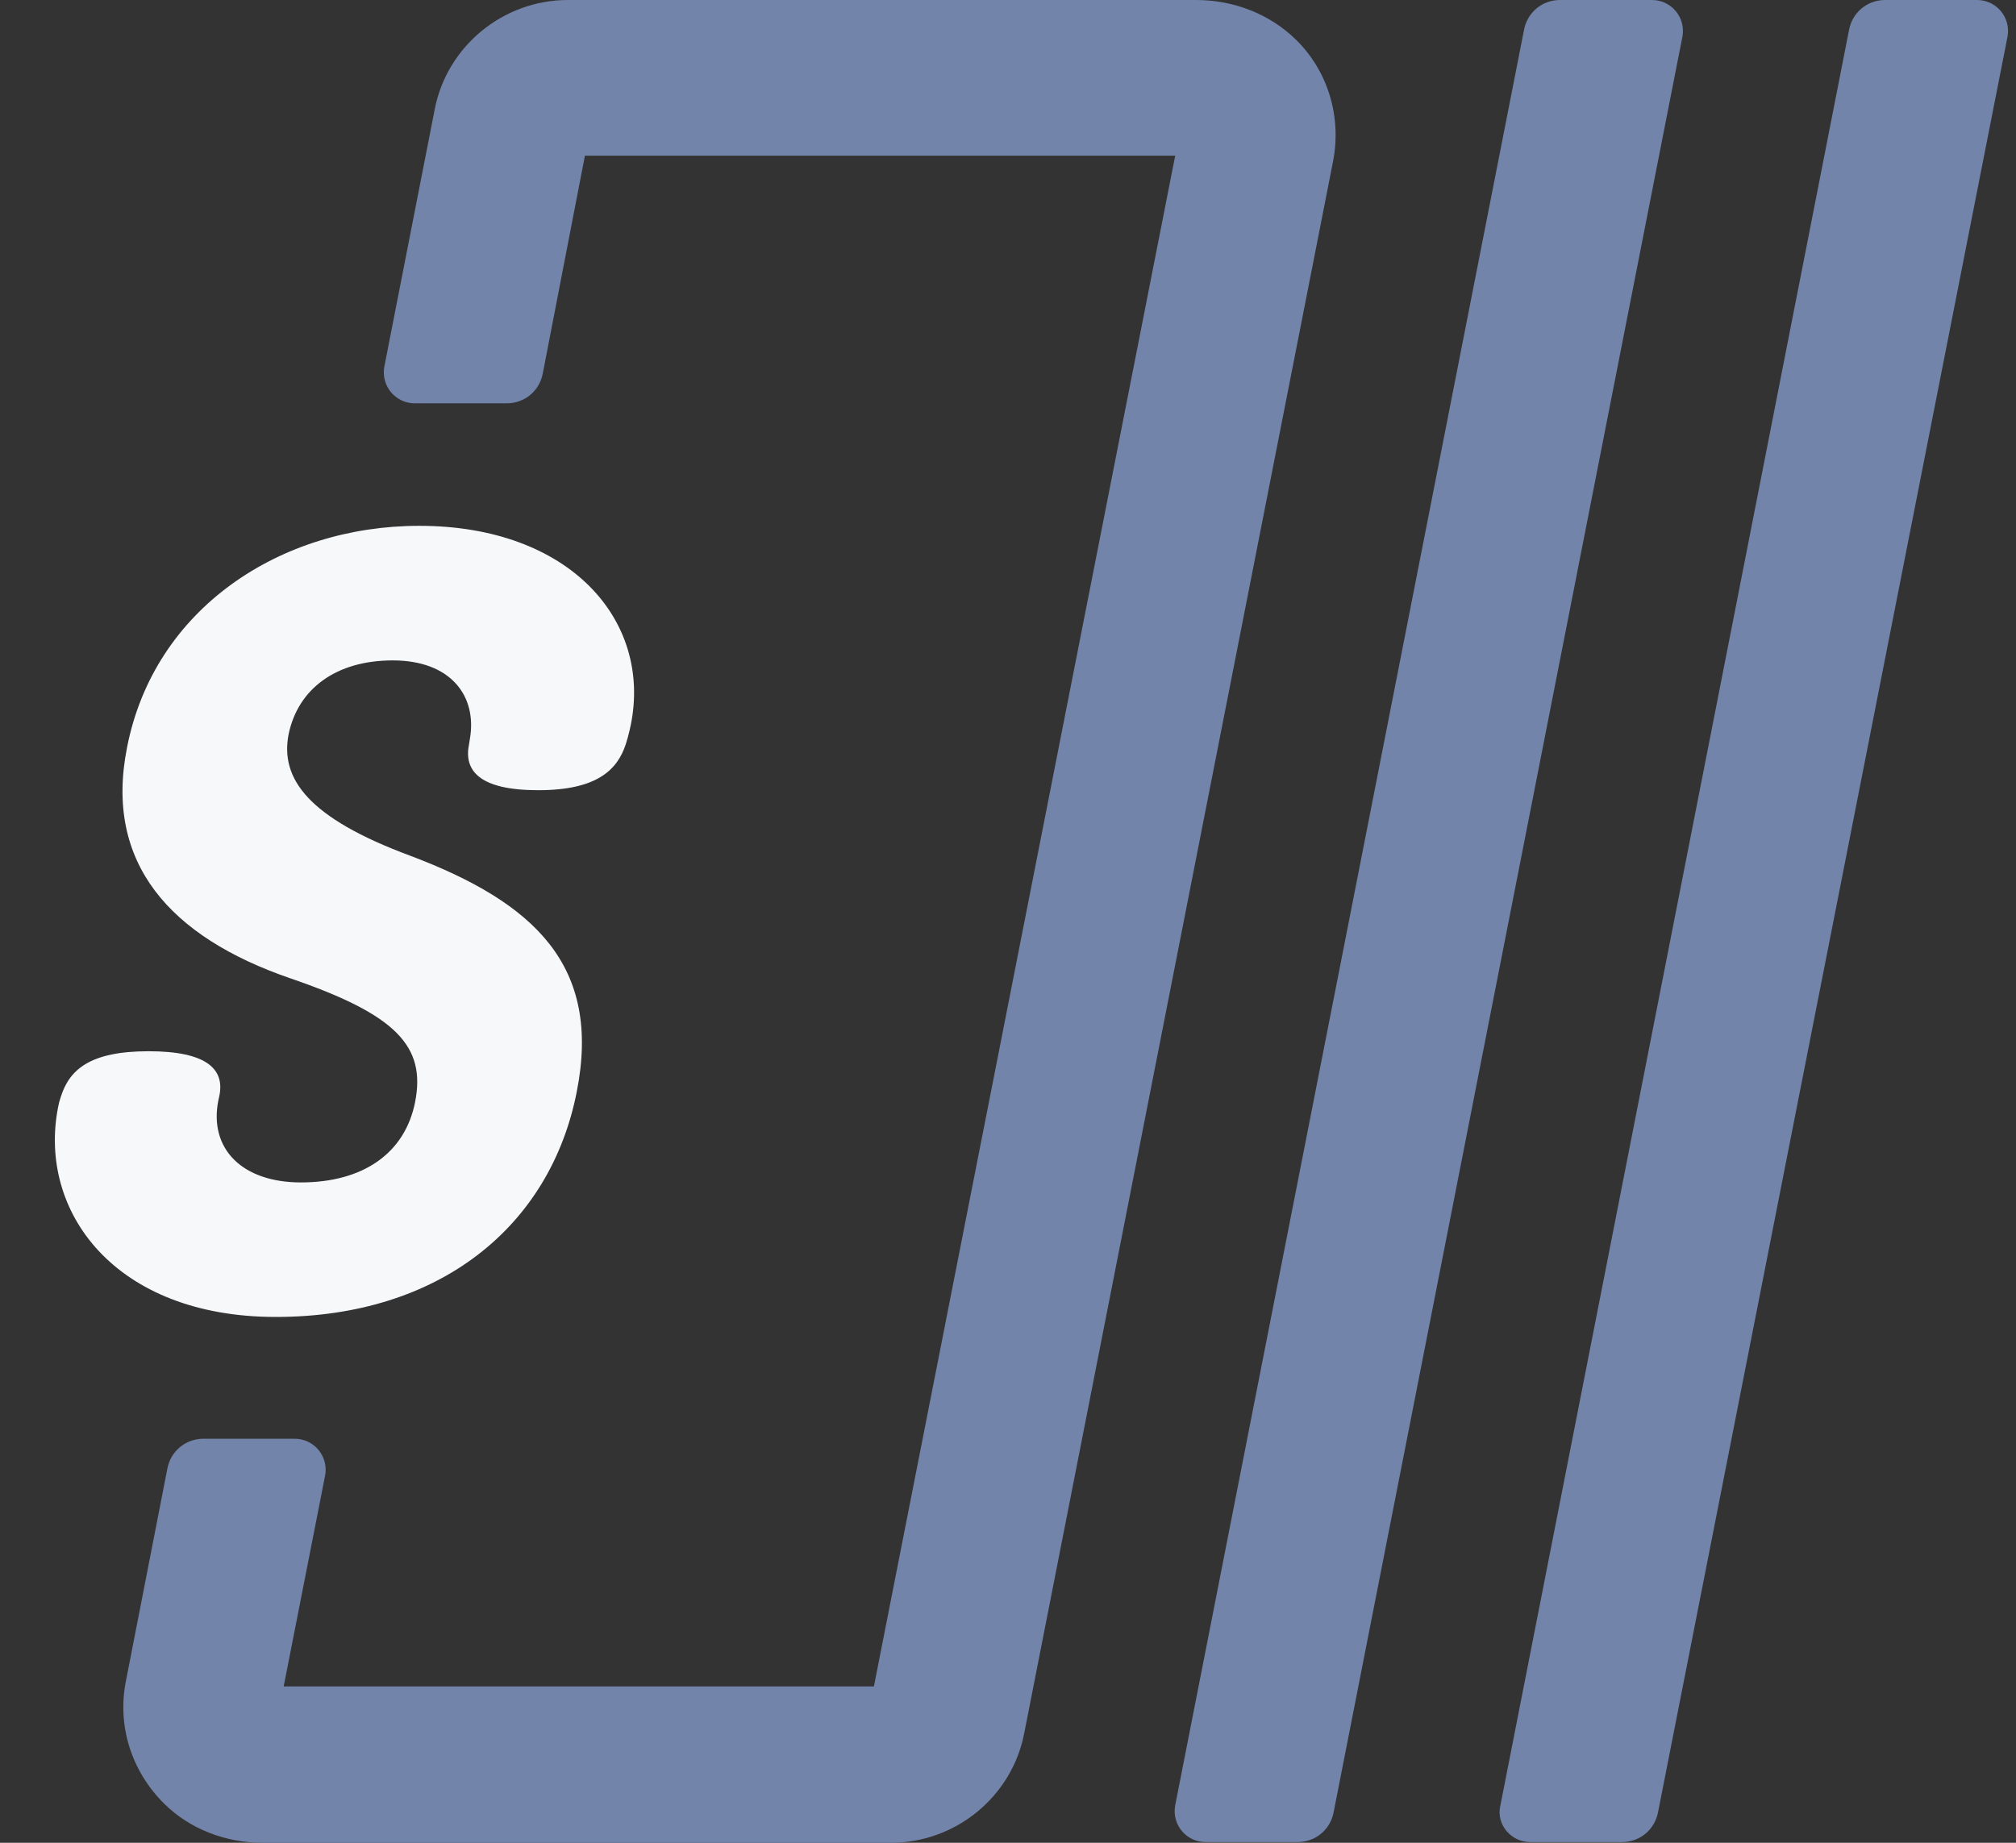
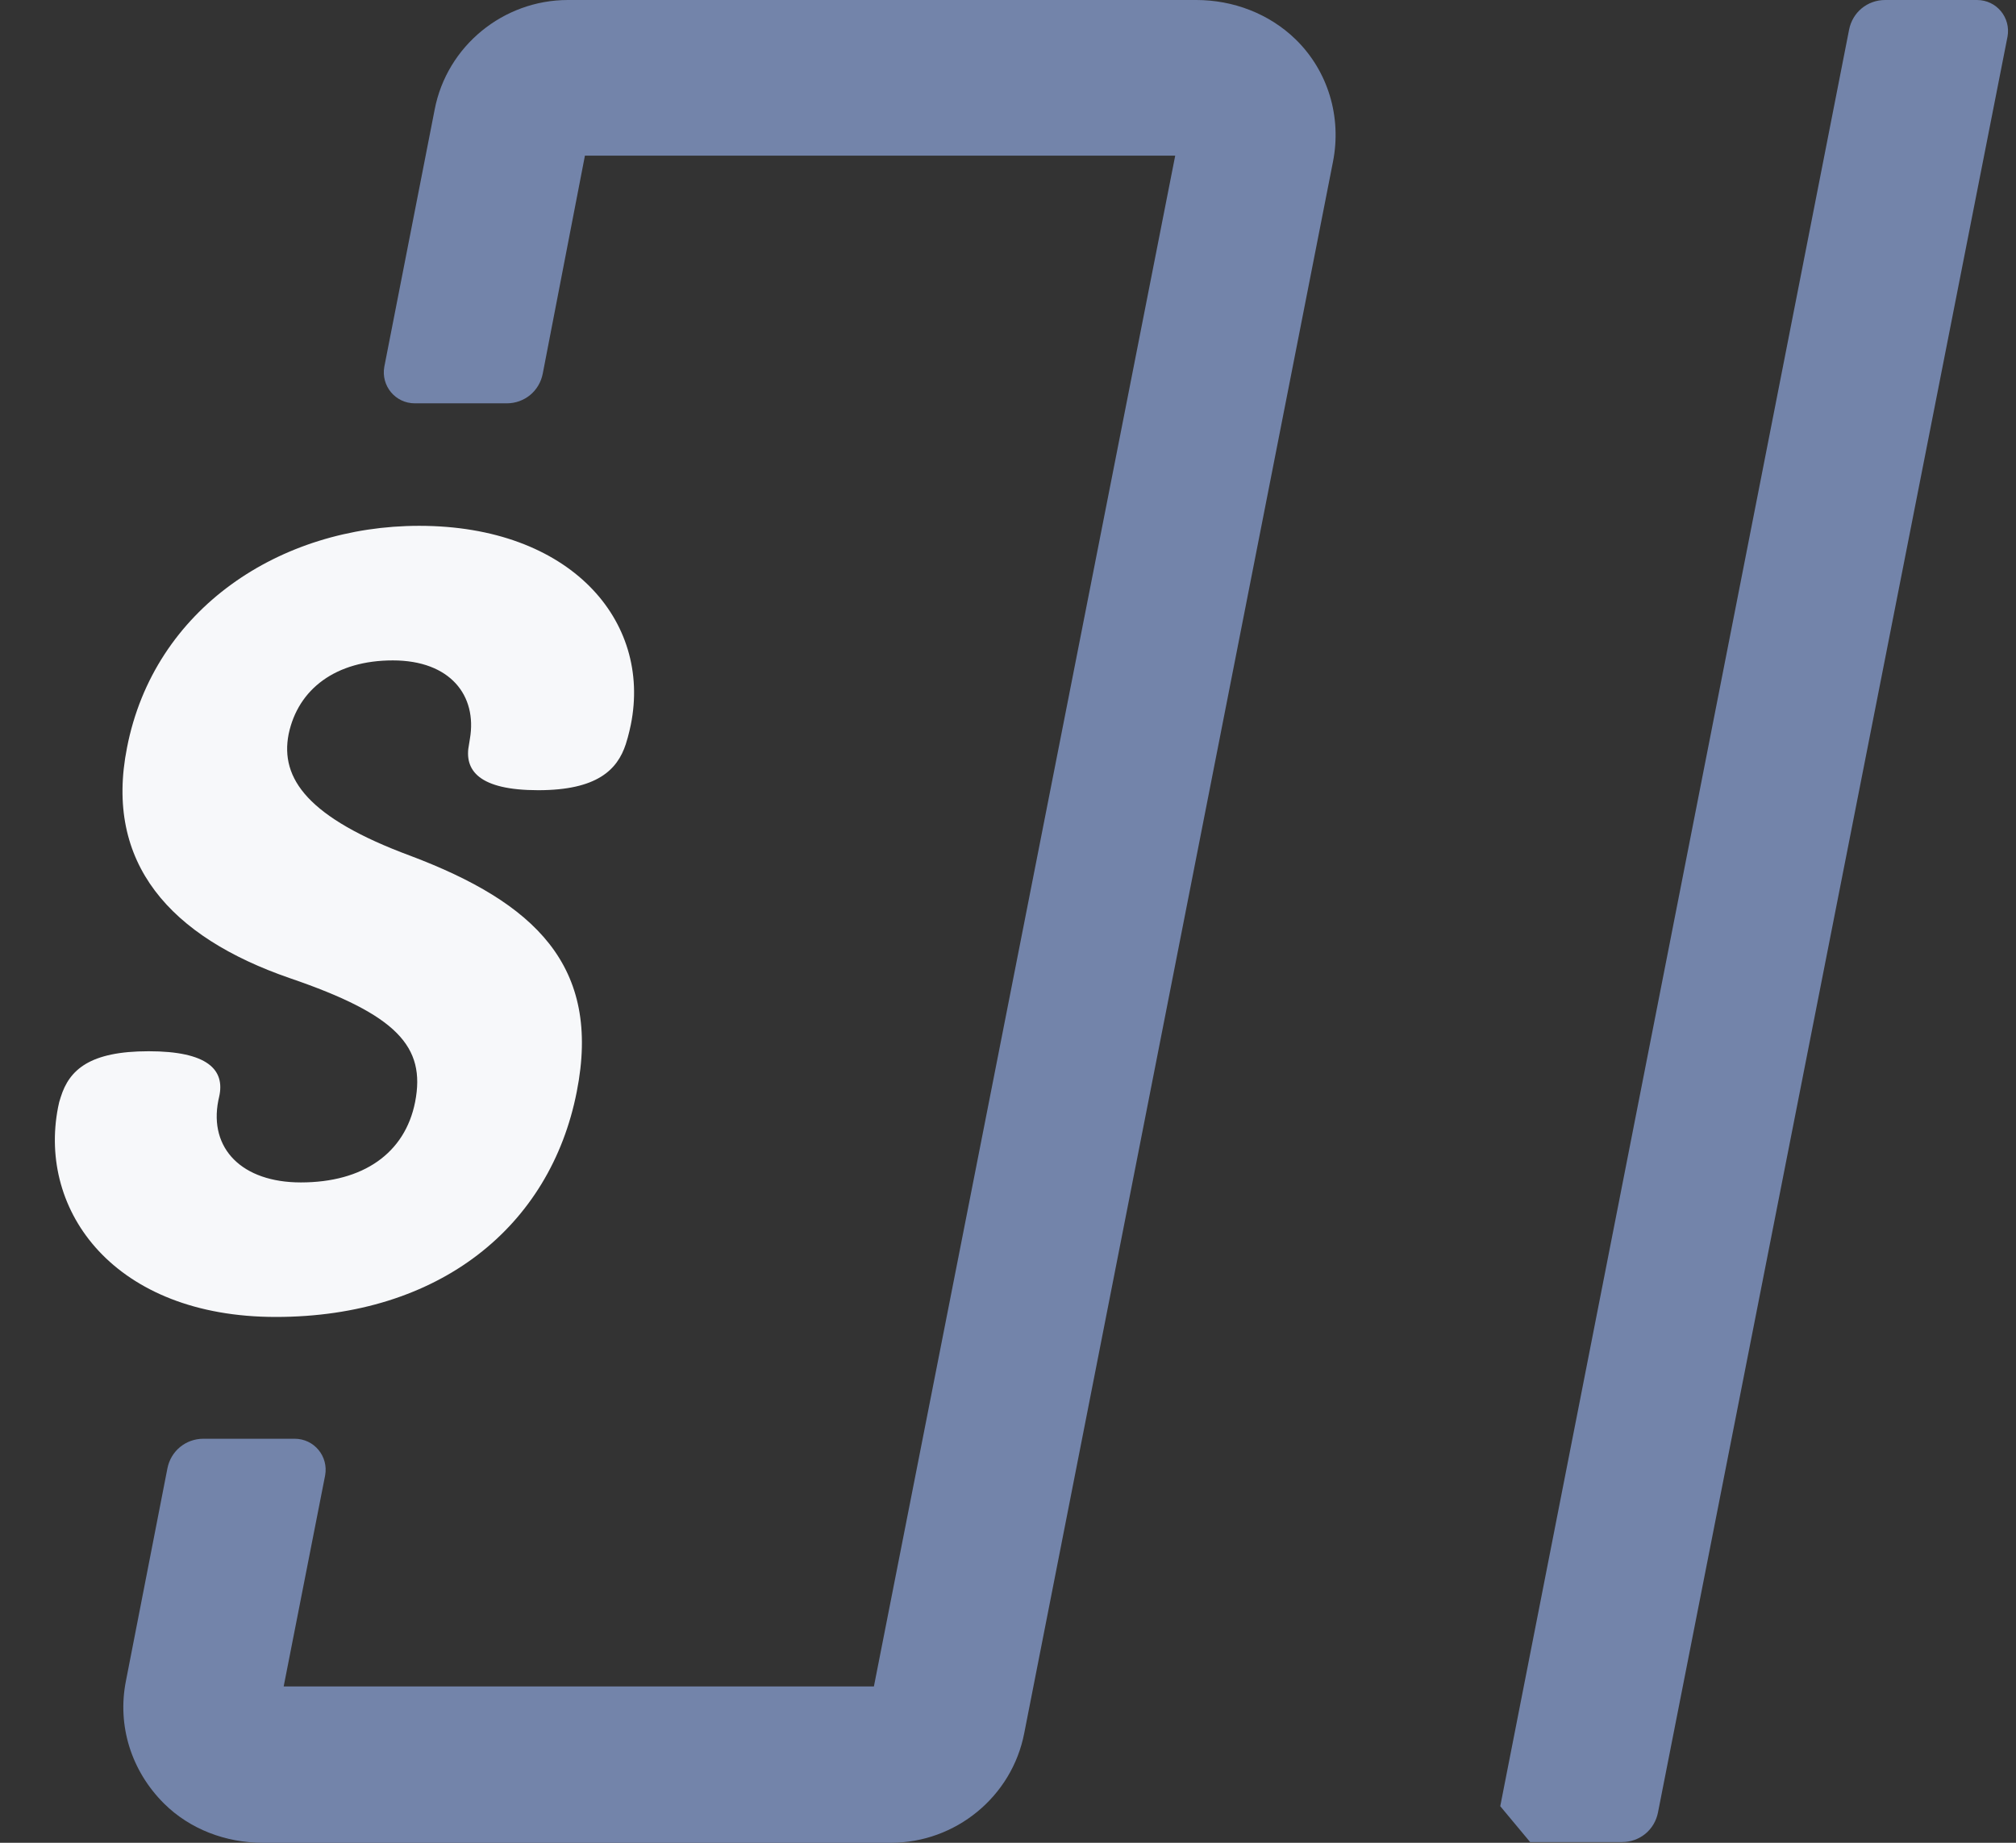
<svg xmlns="http://www.w3.org/2000/svg" width="35" height="32" viewBox="0 0 35 32" fill="none">
  <rect x="0" y="0" width="35" height="32" fill="#333333" stroke="none" />
  <path d="M22.492 0.682C22.032 0.235 21.406 0 20.769 0H9.86C8.738 0 7.758 0.799 7.546 1.904L6.672 6.369C6.613 6.698 6.861 7.004 7.203 7.004H8.797C9.104 7.004 9.364 6.793 9.423 6.487L10.155 2.703H20.403L15.172 29.285H4.925L5.645 25.619C5.704 25.29 5.456 24.984 5.114 24.984H3.532C3.225 24.984 2.965 25.196 2.906 25.501L2.186 29.191C2.032 29.967 2.28 30.754 2.847 31.318C3.296 31.765 3.921 32 4.559 32H15.468C16.589 32 17.569 31.201 17.782 30.096L23.142 2.809C23.295 2.033 23.059 1.234 22.492 0.682Z" fill="#7384AA" />
-   <path d="M20.933 31.988H22.527C22.834 31.988 23.094 31.777 23.153 31.471L29.209 0.635C29.268 0.306 29.02 0 28.678 0H27.084C26.777 0 26.518 0.212 26.459 0.517L20.402 31.354C20.343 31.683 20.591 31.988 20.933 31.988Z" fill="#7384AA" />
-   <path d="M26.565 31.988H28.159C28.466 31.988 28.726 31.777 28.785 31.471L34.853 0.635C34.912 0.306 34.664 0 34.322 0H32.728C32.421 0 32.161 0.212 32.102 0.517L26.046 31.365C25.975 31.683 26.235 31.988 26.565 31.988Z" fill="#7384AA" />
+   <path d="M26.565 31.988H28.159C28.466 31.988 28.726 31.777 28.785 31.471L34.853 0.635C34.912 0.306 34.664 0 34.322 0H32.728C32.421 0 32.161 0.212 32.102 0.517L26.046 31.365Z" fill="#7384AA" />
  <path d="M1.054 19.053C1.202 18.575 1.56 18.255 2.581 18.255C3.602 18.255 3.915 18.575 3.803 19.053L3.79 19.112C3.626 19.946 4.201 20.533 5.223 20.533C6.303 20.533 7.031 20.028 7.207 19.136C7.395 18.173 6.89 17.621 5.035 16.987C2.957 16.27 1.806 14.991 2.205 12.983C2.675 10.564 4.871 9.131 7.277 9.131C9.896 9.131 11.316 10.775 10.952 12.584C10.952 12.584 10.915 12.769 10.864 12.924C10.718 13.368 10.365 13.722 9.344 13.722C8.322 13.722 8.049 13.382 8.143 12.924L8.158 12.83C8.287 12.079 7.818 11.468 6.82 11.468C5.833 11.468 5.176 11.961 5.011 12.748C4.859 13.523 5.352 14.204 7.125 14.861C9.273 15.672 10.448 16.764 10.013 18.959C9.555 21.296 7.63 22.869 4.788 22.869C1.994 22.869 0.655 21.038 1.008 19.229C1.022 19.156 1.032 19.116 1.054 19.053Z" fill="#F7F8FA" />
</svg>